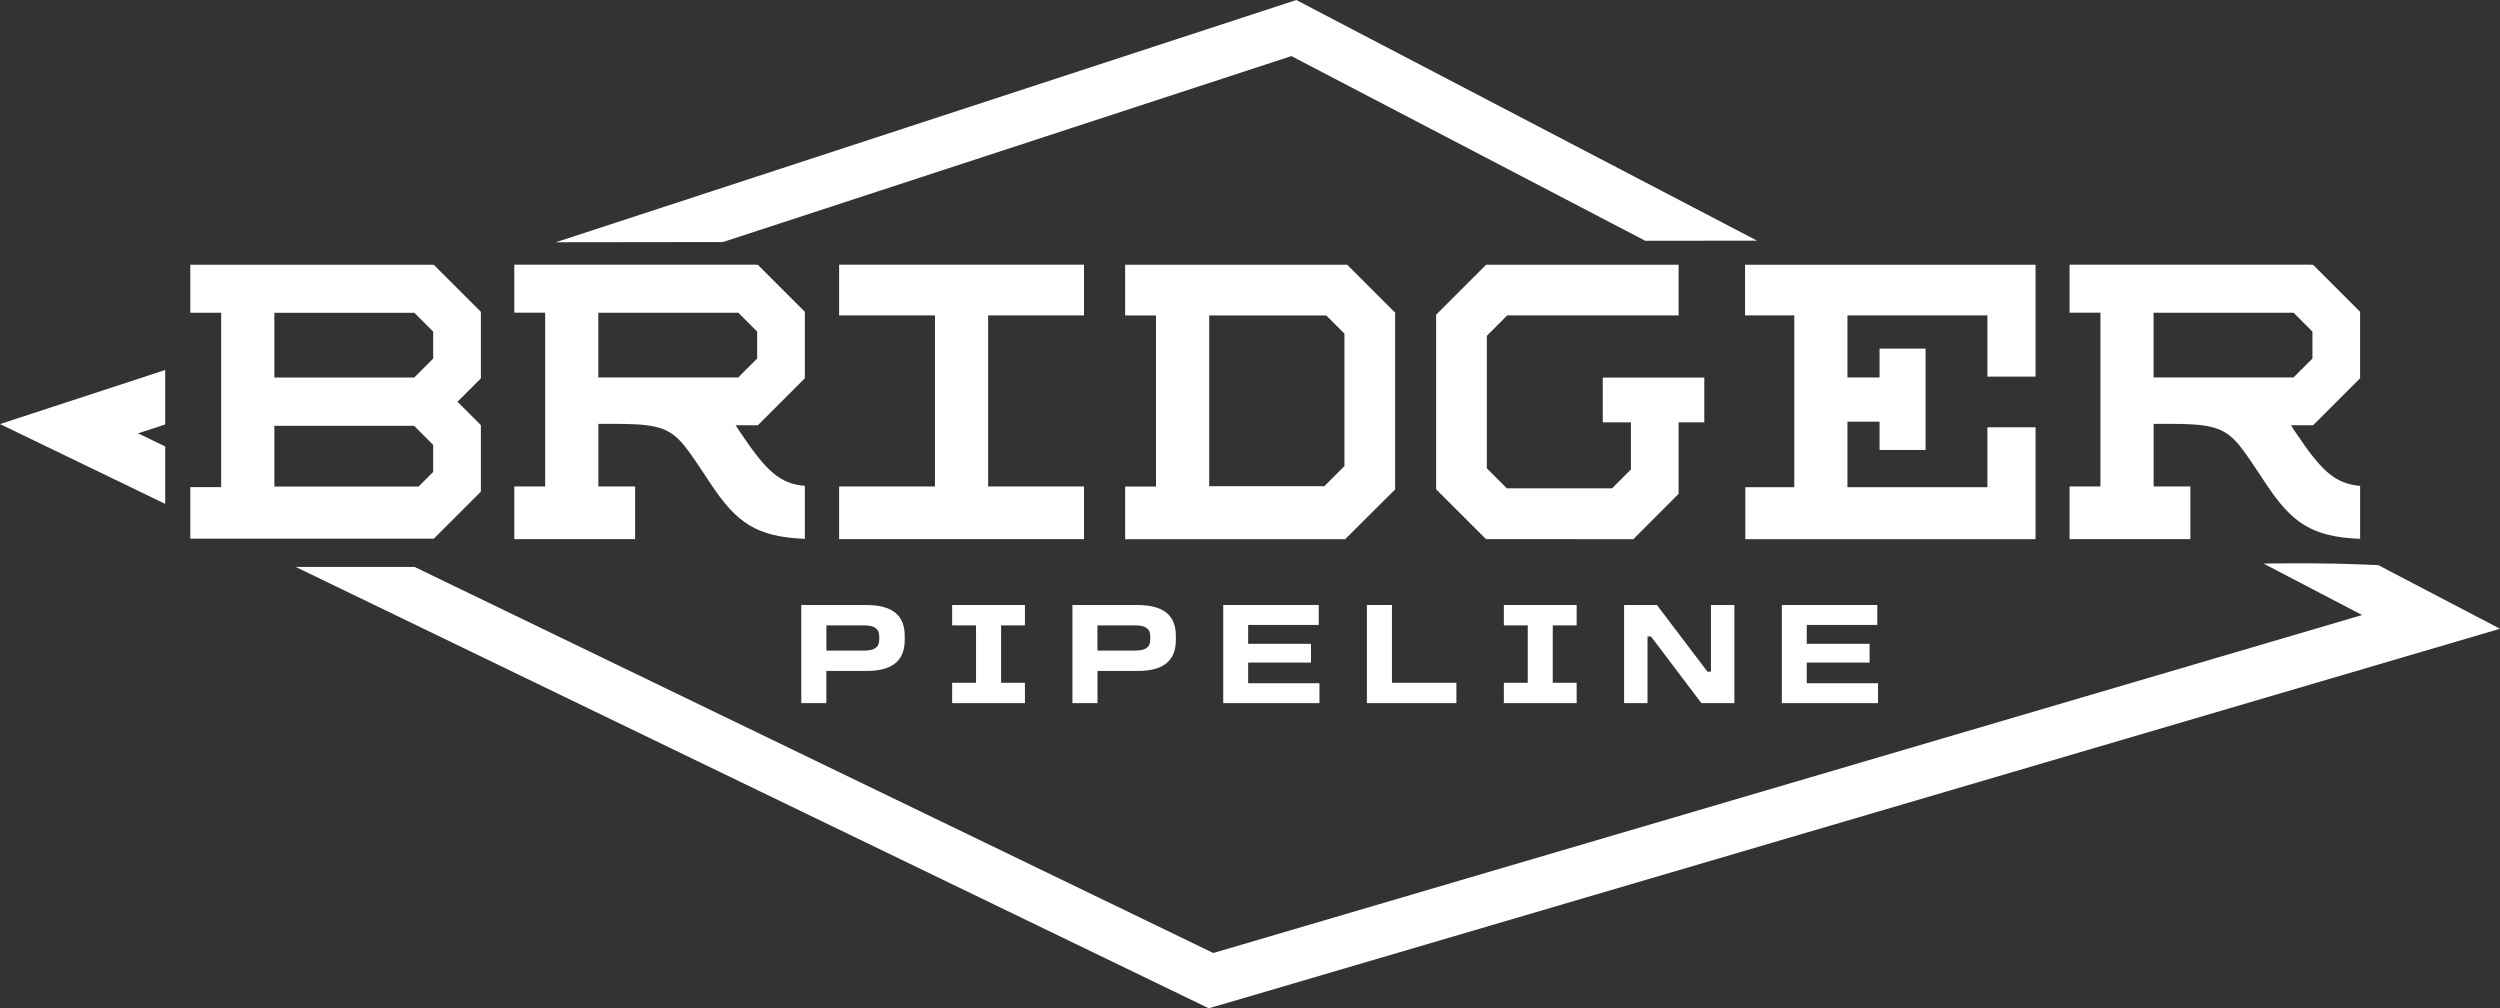
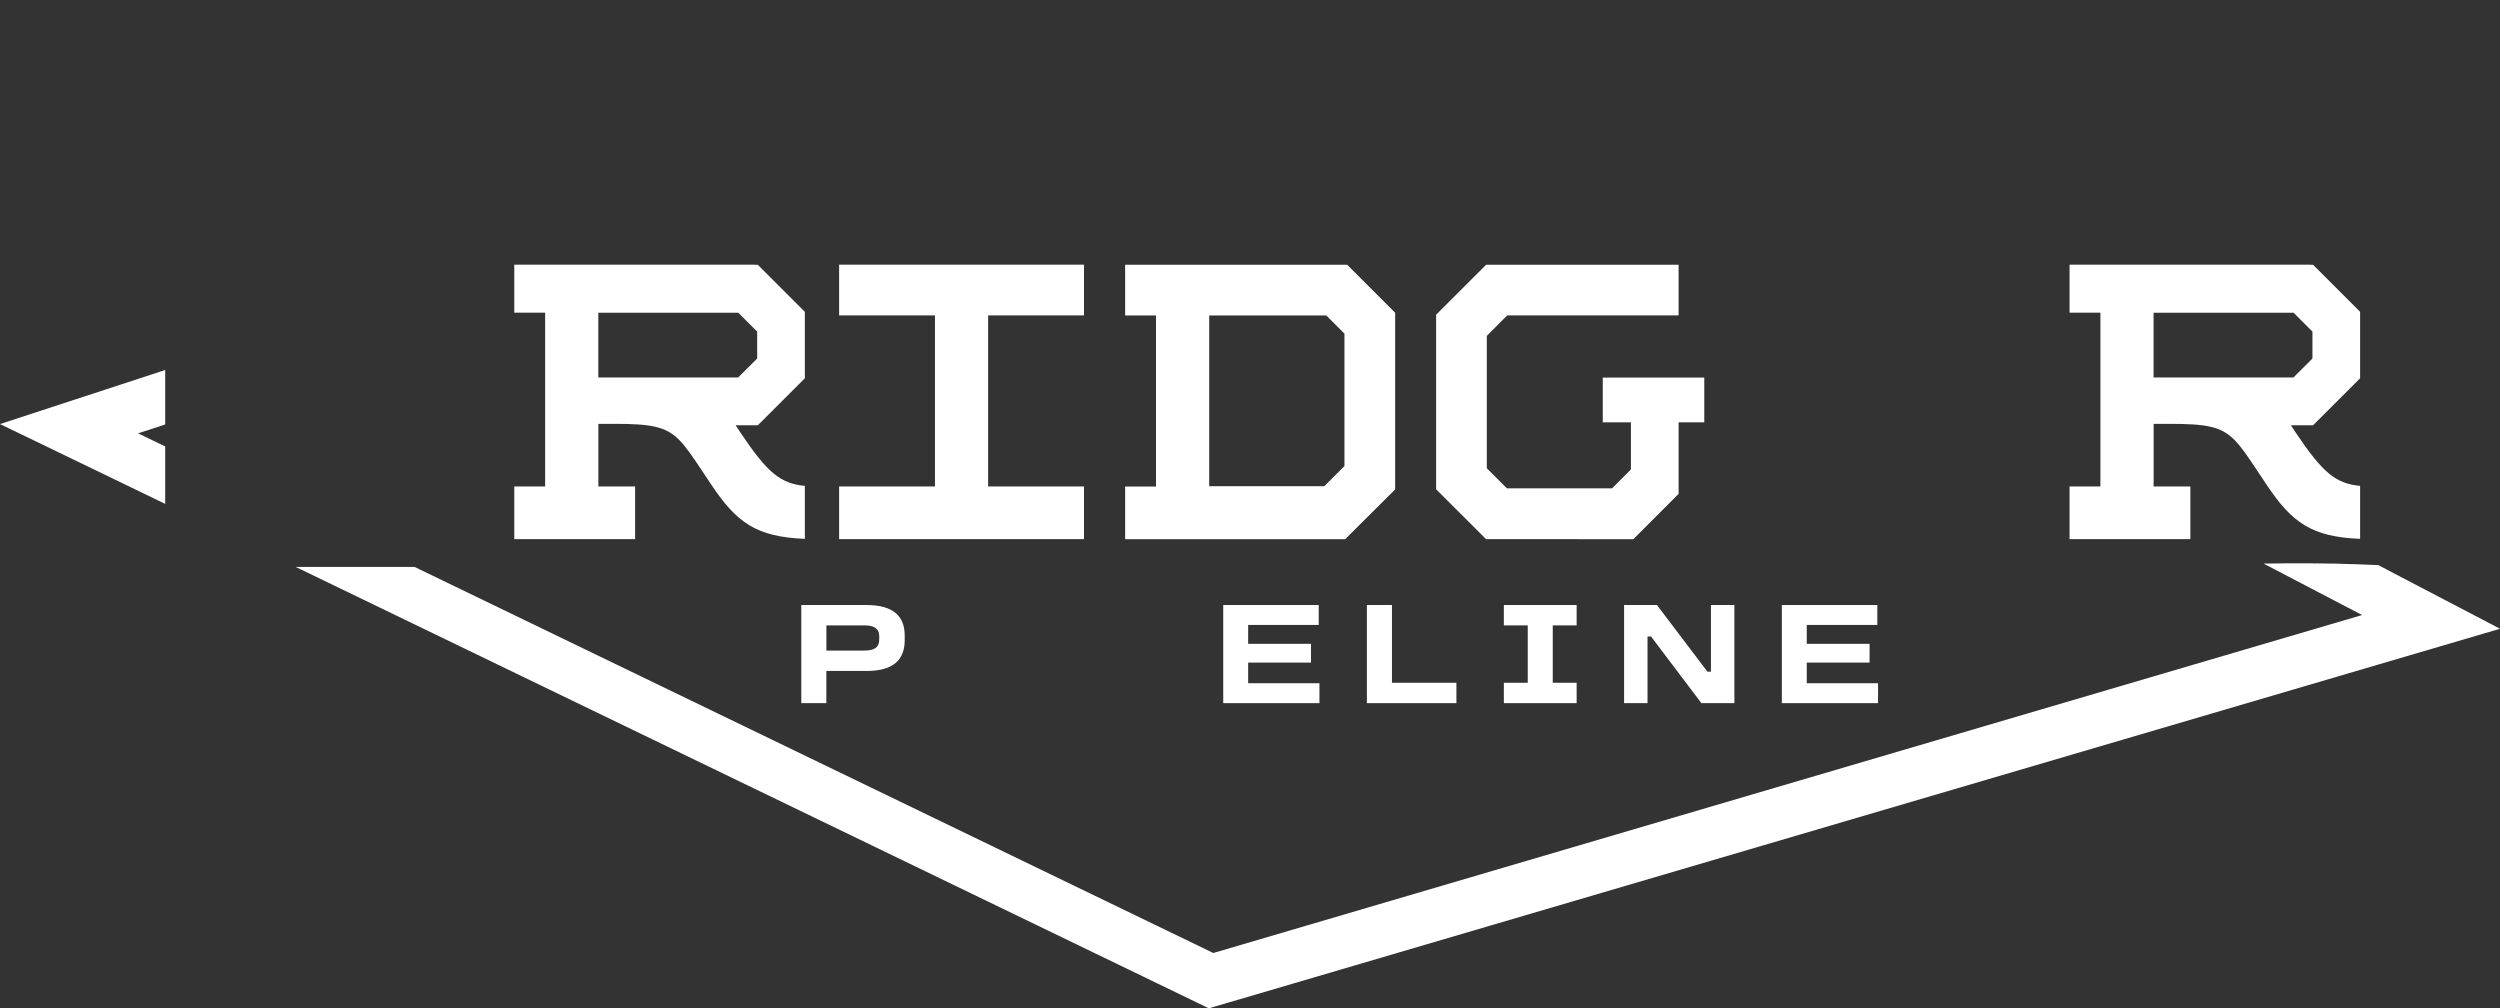
<svg xmlns="http://www.w3.org/2000/svg" id="Layer_2" data-name="Layer 2" viewBox="0 0 555.82 224.16">
  <rect x="0" y="0" width="555.82" height="224.16" fill="#333333" stroke="none" />
  <defs>
    <style> .cls-1 { fill: #fff; } </style>
  </defs>
  <g id="Layer_1-2" data-name="Layer 1">
    <g>
-       <polygon class="cls-1" points="160.74 53.81 287.11 12.47 365.78 53.53 390.63 53.5 299.68 6.01 292.5 2.25 288.21 0 287.11 .36 283.6 1.51 123.58 53.86 160.74 53.81" />
      <polygon class="cls-1" points="36.73 99.26 30.69 96.34 36.73 94.37 36.73 82.26 27.12 85.41 0 94.28 25.69 106.69 36.73 112.03 36.73 99.26" />
      <path class="cls-1" d="M530.56,126.57l-1.79-.93-4.28-.17c-6.83-.28-14.91-.26-21.24-.17l21.91,11.44-255.41,75.14-12.57-6.08L92.16,126.04h-26.43l191.46,92.54,7.56,3.66,4,1.93,1.02-.3,3.24-.94,255.47-75.1,27.34-8.04-25.26-13.2Z" />
    </g>
    <g>
      <path class="cls-1" d="M192.71,134.51h-14.56v21.82h5.57v-7.16h8.99c5.99,0,8.43-2.57,8.43-6.84v-1.04c0-4.17-2.41-6.77-8.43-6.77ZM195.48,142.2c0,1.79-1.17,2.44-3.32,2.44h-8.43v-5.6h8.43c2.15,0,3.32.68,3.32,2.41v.75Z" />
-       <polygon class="cls-1" points="211.69 139.04 217 139.04 217 151.8 211.69 151.8 211.69 156.33 227.87 156.33 227.87 151.8 222.57 151.8 222.57 139.04 227.87 139.04 227.87 134.51 211.69 134.51 211.69 139.04" />
-       <path class="cls-1" d="M252.98,134.51h-14.55v21.82h5.57v-7.16h8.99c5.99,0,8.43-2.57,8.43-6.84v-1.04c0-4.17-2.41-6.77-8.43-6.77ZM255.74,142.2c0,1.79-1.17,2.44-3.32,2.44h-8.43v-5.6h8.43c2.15,0,3.32.68,3.32,2.41v.75Z" />
      <polygon class="cls-1" points="277.5 147.31 291.47 147.31 291.47 143.14 277.5 143.14 277.5 138.94 293.19 138.94 293.19 134.51 271.96 134.51 271.96 156.33 293.35 156.33 293.35 151.9 277.5 151.9 277.5 147.31" />
      <polygon class="cls-1" points="309.47 134.51 303.9 134.51 303.9 156.33 323.8 156.33 323.8 151.8 309.47 151.8 309.47 134.51" />
      <polygon class="cls-1" points="350.53 151.8 345.22 151.8 345.22 139.04 350.53 139.04 350.53 134.51 334.35 134.51 334.35 139.04 339.66 139.04 339.66 151.8 334.35 151.8 334.35 156.33 350.53 156.33 350.53 151.8" />
      <polygon class="cls-1" points="380.39 149.33 379.61 149.33 368.38 134.51 361.08 134.51 361.08 156.33 366.29 156.33 366.29 141.51 367.07 141.51 378.27 156.33 385.6 156.33 385.6 134.51 380.39 134.51 380.39 149.33" />
      <polygon class="cls-1" points="401.69 151.9 401.69 147.31 415.66 147.31 415.66 143.14 401.69 143.14 401.69 138.94 417.38 138.94 417.38 134.51 396.15 134.51 396.15 156.33 417.54 156.33 417.54 151.9 401.69 151.9" />
    </g>
    <g>
      <path class="cls-1" d="M178.94,84.12v-14.79l-10.46-10.46h-.53l-.02-.02h-53.59v10.67h6.86v38.63h-6.86v11.71h26.86v-11.71h-8.17v-13.92h3.46c4.14,0,7.01.14,9.22.66,4.57,1.05,6.32,3.69,10.49,9.95l1.87,2.81c5.71,8.57,10.07,11.71,20.87,12.15v-11.77c-5.49-.53-8.4-3.02-14.3-11.83l-.87-1.32-.22-.33h4.93l10.46-10.45ZM168.34,79.71l-4.22,4.21h-31.1v-14.39h31.13l4.19,4.19v5.99ZM241,70.12v-11.27h-54.44v11.27h21.31v38.04h-21.31v11.71h54.44v-11.71h-21.31v-38.04h21.31Z" />
      <path class="cls-1" d="M299.52,58.86h-49.37v11.27h6.86v38.04h-6.86v11.71h48.91l11.12-11.07v-39.29l-10.66-10.65ZM298.91,103.62l-4.48,4.48h-25.59v-37.97h26.02l4.05,4.05v29.44Z" />
-       <path class="cls-1" d="M106.91,69.33l-10.46-10.45h-.53l-.02-.02h-53.59v10.67h6.86v38.78h-6.86v11.45h54.14l10.46-10.45v-14.79l-5.2-5.2,5.2-5.2v-14.79ZM96.31,104.92l-3.25,3.25h-32.06v-13.5h31.07l.23.24,4.01,4.01v6ZM96.31,79.72l-4.21,4.21h-31.1v-14.39h31.12l4.19,4.19v5.99Z" />
      <polygon class="cls-1" points="373.2 58.86 373.2 70.12 335.1 70.12 330.56 74.67 330.56 104.11 335.02 108.57 358.41 108.57 362.6 104.37 362.6 93.9 356.34 93.9 356.34 83.95 378.91 83.95 378.91 93.9 373.2 93.9 373.2 109.8 363.13 119.88 348.76 119.87 348.76 119.87 330.39 119.87 319.29 108.78 319.29 69.97 330.41 58.86 373.2 58.86" />
-       <polygon class="cls-1" points="441.86 83.73 441.86 70.12 410.74 70.12 410.74 83.92 417.88 83.92 417.88 77.51 428.11 77.51 428.11 100.04 417.88 100.04 417.88 93.75 410.74 93.75 410.74 108.32 441.86 108.32 441.86 95 452.56 95 452.56 119.87 388.04 119.87 388.04 108.32 398.92 108.32 398.92 70.12 387.98 70.12 387.98 58.86 452.56 58.86 452.56 83.73 441.86 83.73" />
      <path class="cls-1" d="M524.72,84.12v-14.79l-10.46-10.46h-.53l-.02-.02h-53.59v10.67h6.86v38.63h-6.86v11.71h26.86v-11.71h-8.17v-13.92h3.46c4.14,0,7.01.14,9.22.66,4.57,1.05,6.32,3.69,10.49,9.95l1.87,2.81c5.71,8.57,10.07,11.71,20.87,12.15v-11.77c-5.49-.53-8.4-3.02-14.3-11.83l-.87-1.32-.22-.33h4.93l10.46-10.45ZM514.12,79.71l-4.22,4.21h-31.1v-14.39h31.13l4.19,4.19v5.99Z" />
    </g>
  </g>
</svg>